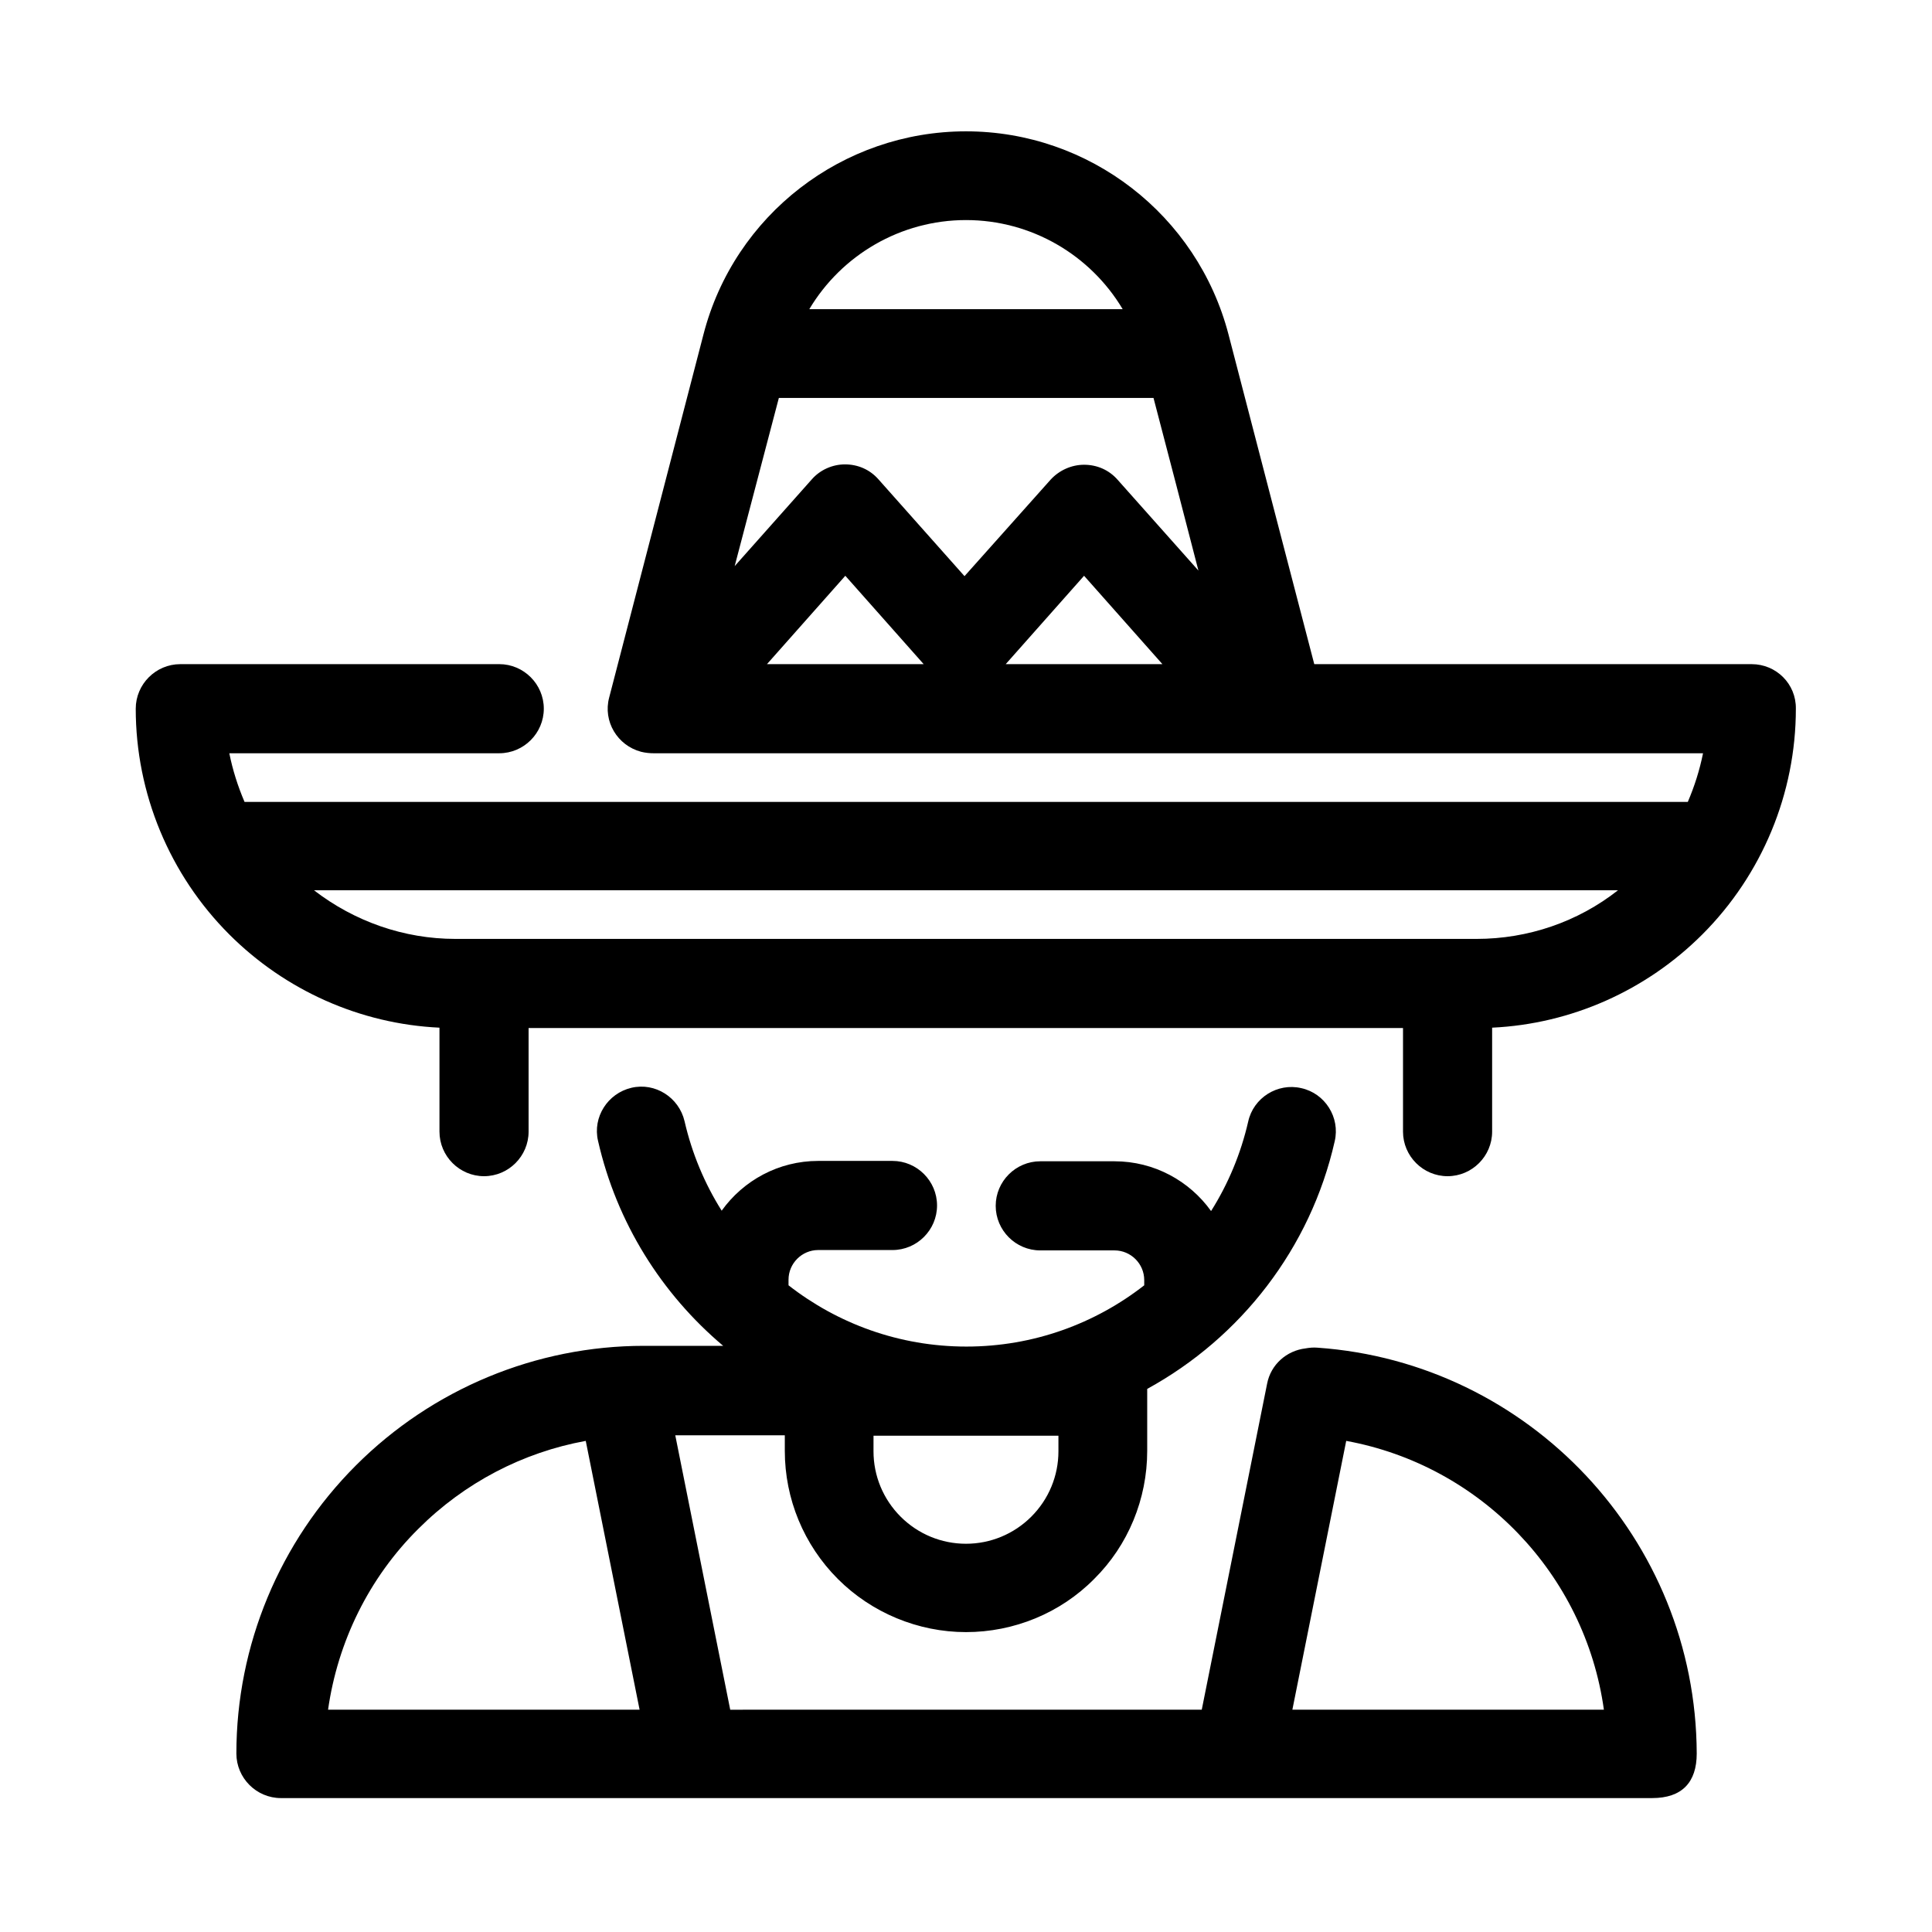
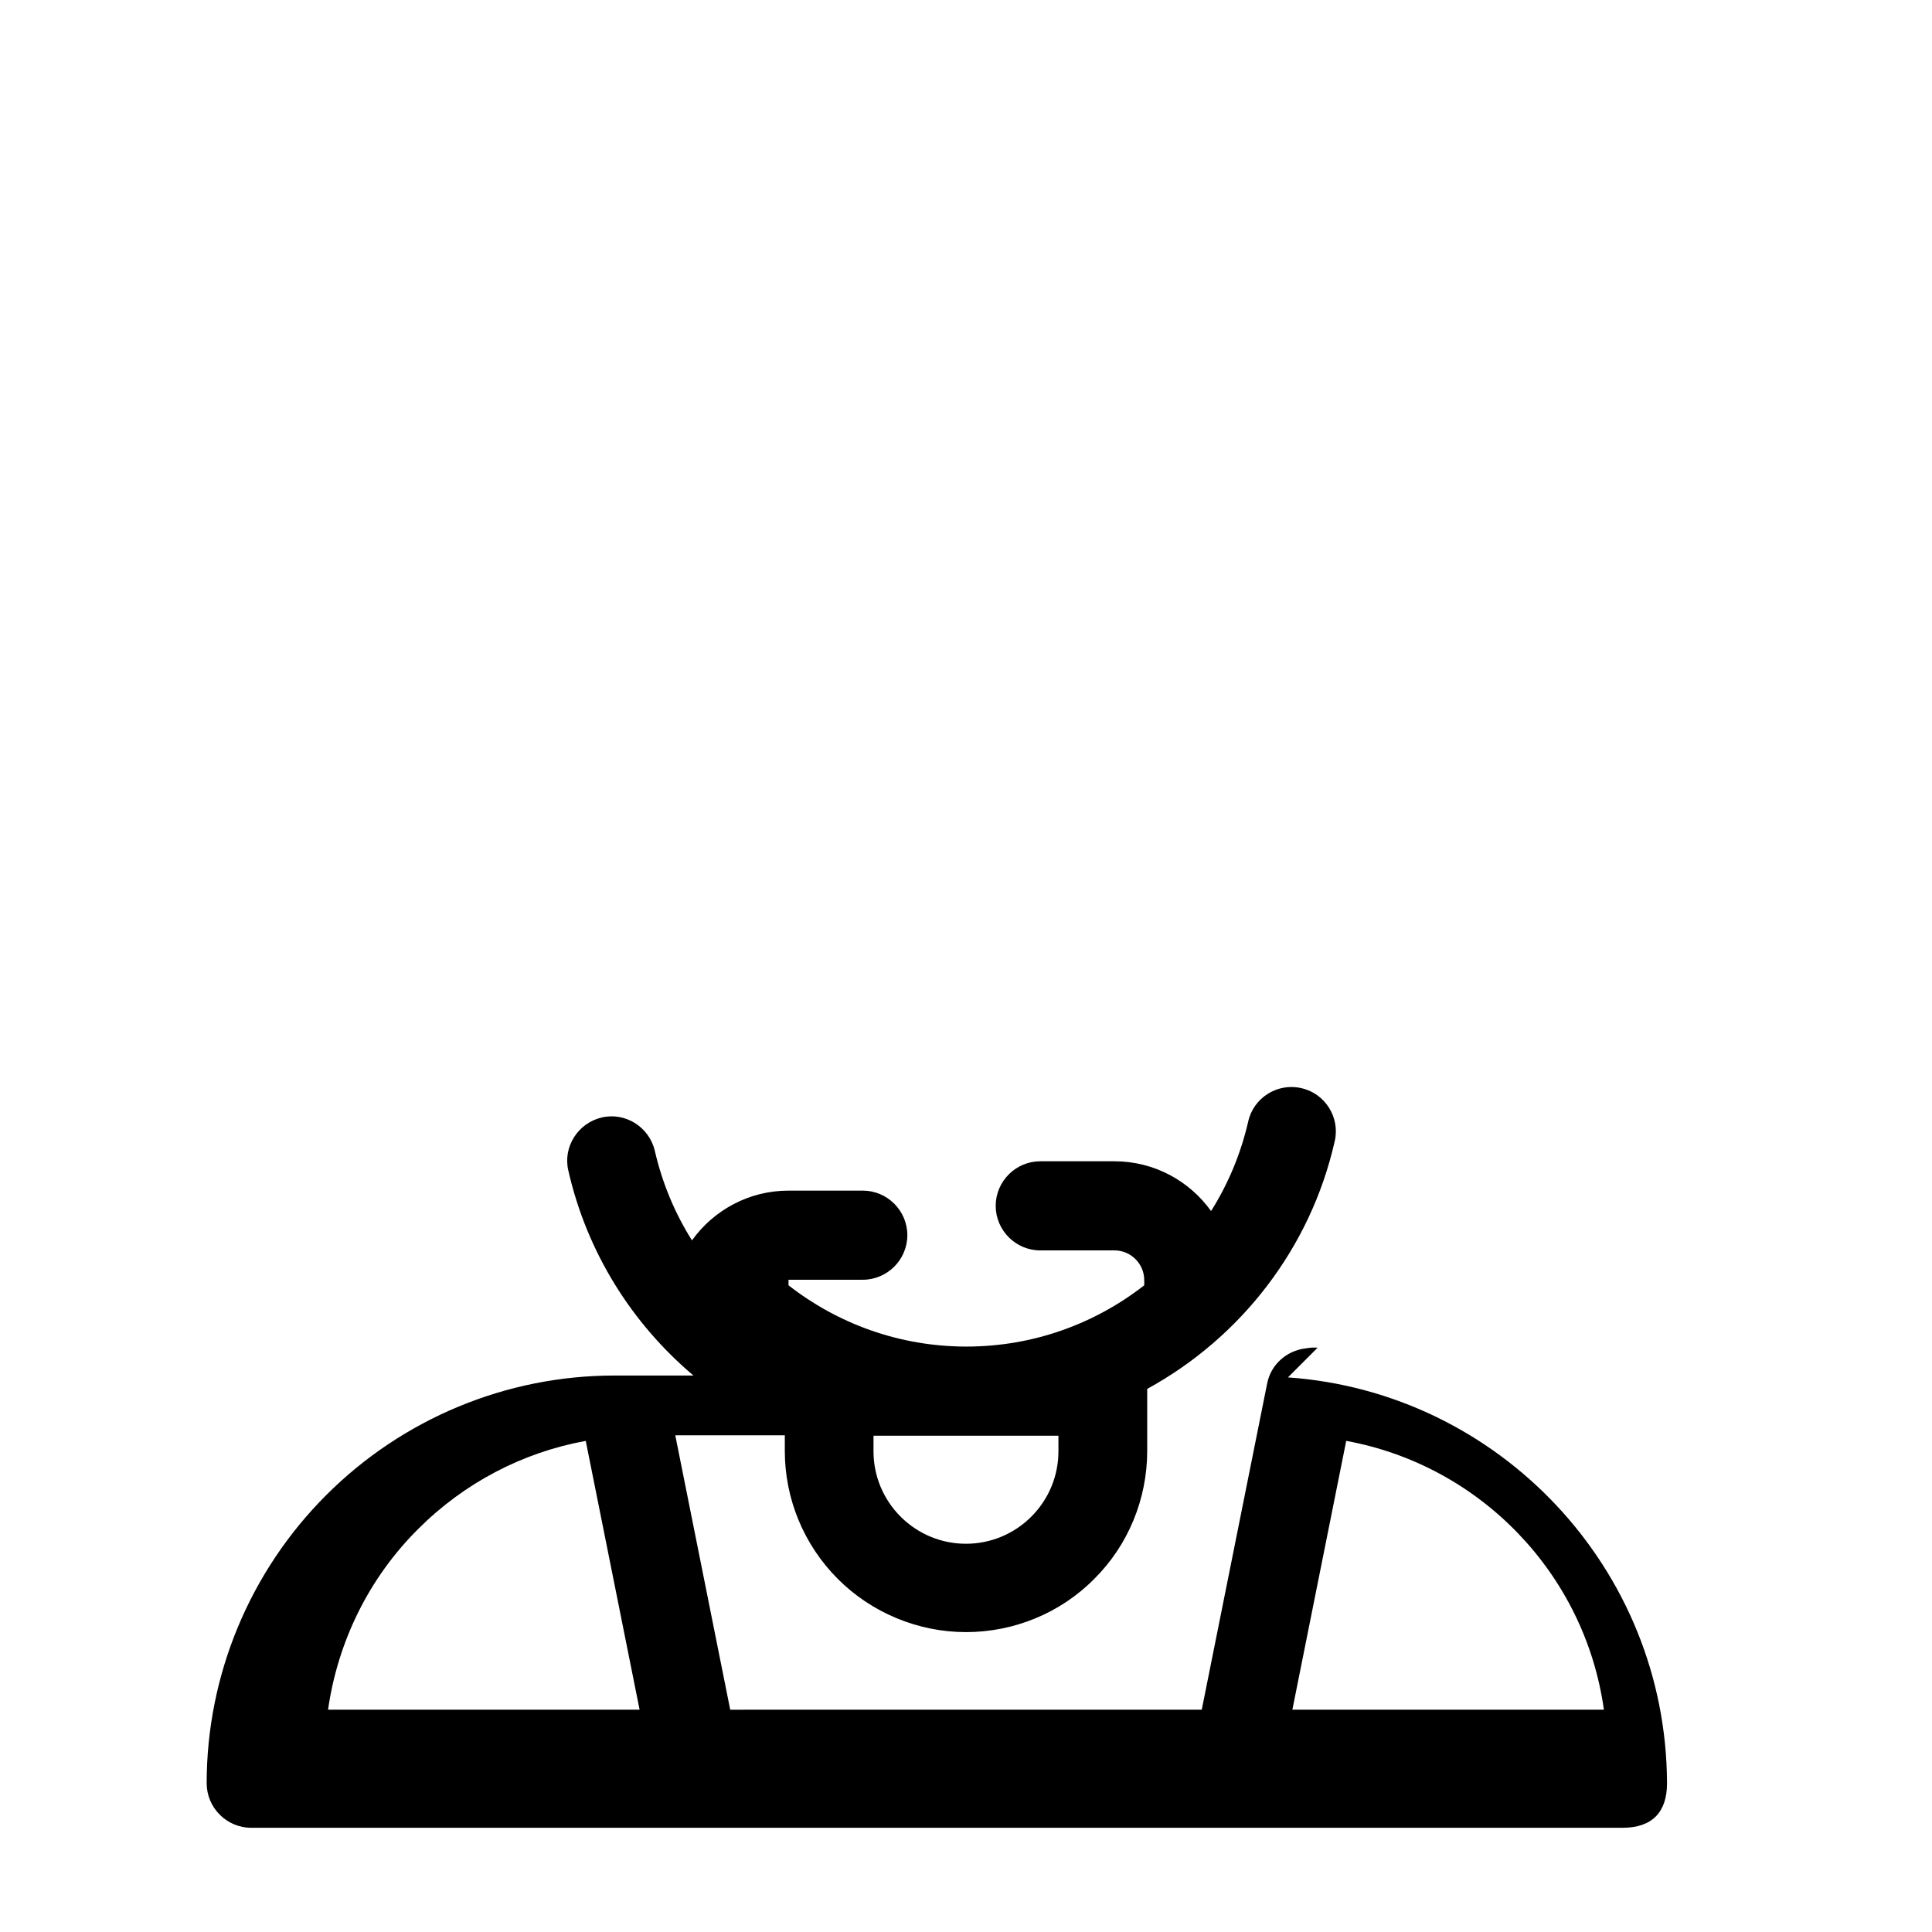
<svg xmlns="http://www.w3.org/2000/svg" fill="#000000" width="800px" height="800px" version="1.1" viewBox="144 144 512 512">
  <g>
-     <path d="m535.3 392.82h-270.6c-13.676 0-26.766-4.625-37.492-12.891h345.58c-10.625 8.363-23.812 12.891-37.488 12.891zm-135.3-190.5c17.32 0 32.965 9.25 41.523 23.617h-83.051c8.562-14.367 24.207-23.617 41.527-23.617zm31.289 94.266 20.762 23.418h-41.523zm-63.27 0 20.762 23.418h-41.523zm-17.613-47.133h99.285c4.035 15.352 8.266 31.684 11.906 45.758l-21.453-24.109c-2.262-2.559-5.41-3.938-8.855-3.938-3.344 0-6.594 1.477-8.855 3.938l-22.828 25.586-22.828-25.684c-2.262-2.559-5.41-3.938-8.855-3.938-3.344 0-6.594 1.477-8.758 3.938l-20.469 23.027c3.641-13.875 7.773-29.621 11.711-44.578zm257.81 70.555h-115.92c-3.938-15.055-14.367-55.203-22.73-87.379-8.266-31.684-36.898-53.824-69.57-53.824-32.668 0-61.402 22.141-69.57 53.824-10.727 41.328-24.992 96.234-24.992 96.234-1.672 6.297 2.164 12.695 8.461 14.367 1.18 0.297 2.363 0.395 3.445 0.395h277.98c-0.887 4.43-2.262 8.758-4.035 12.891l-382.48-0.004c-1.77-4.133-3.148-8.461-4.035-12.891h71.535c6.496 0 11.809-5.312 11.809-11.809 0-6.496-5.312-11.809-11.809-11.809l-84.523 0.004c-6.496 0-11.809 5.312-11.809 11.809 0 22.434 8.953 43.984 24.797 59.828 14.859 14.859 34.734 23.715 55.695 24.699v27.551c0 6.496 5.312 11.809 11.809 11.809s11.809-5.312 11.809-11.809v-27.453h231.73v27.453c0 6.496 5.312 11.809 11.809 11.809s11.809-5.312 11.809-11.809v-27.551c20.961-0.984 40.836-9.84 55.695-24.699 15.844-15.844 24.797-37.391 24.797-59.828 0.094-6.594-5.223-11.809-11.715-11.809z" />
-     <path d="m493.18 501.15c-1.082-0.098-2.164 0-3.246 0.195-4.922 0.59-9.152 4.231-10.137 9.348l-17.32 86.395-124.96 0.004-14.562-72.719h29.027v4.133c0 12.695 5.019 24.895 14.07 33.949 8.953 8.953 21.254 14.07 33.949 14.07s24.992-5.019 33.949-14.07c9.055-8.953 14.07-21.254 14.07-33.949v-15.941-0.492c24.797-13.578 43.297-37.293 49.691-65.633 1.477-6.297-2.559-12.695-8.855-14.07-6.297-1.477-12.695 2.559-14.07 8.855-1.969 8.562-5.312 16.531-9.84 23.715-5.707-7.969-15.055-13.188-25.586-13.188h-19.68c-6.496 0-11.809 5.312-11.809 11.809s5.312 11.809 11.809 11.809h19.68c4.328 0 7.871 3.543 7.871 7.871v1.379c-12.988 10.137-29.324 16.234-47.133 16.234s-34.145-6.102-47.133-16.234v-1.477c0-4.328 3.543-7.871 7.871-7.871h19.68c6.496 0 11.809-5.312 11.809-11.809s-5.312-11.809-11.809-11.809h-19.68c-10.527 0-19.875 5.215-25.586 13.188-4.527-7.184-7.871-15.152-9.84-23.715-1.477-6.297-7.773-10.332-14.07-8.855-6.297 1.477-10.332 7.773-8.855 14.07 4.922 21.648 16.828 40.539 33.16 54.316h-20.961c-28.633 0-56.09 11.414-76.359 31.684s-31.684 47.723-31.684 76.359c0 6.496 5.312 11.809 11.809 11.809h363.39c7.871 0 11.809-4.133 11.809-11.809-0.195-56.871-44.477-103.61-100.46-107.55zm-117.59 23.324h48.906v4.133c0 6.496-2.559 12.695-7.184 17.32s-10.824 7.184-17.32 7.184-12.695-2.559-17.32-7.184-7.184-10.824-7.184-17.32l0.004-4.133zm-144.65 72.617c2.559-18.008 10.824-34.934 23.91-47.922 12.203-12.203 27.652-20.27 44.379-23.32l14.27 71.242zm255.55 0 14.27-71.242c35.523 6.496 63.27 35.227 68.289 71.242z" />
+     <path d="m493.18 501.15c-1.082-0.098-2.164 0-3.246 0.195-4.922 0.59-9.152 4.231-10.137 9.348l-17.32 86.395-124.96 0.004-14.562-72.719h29.027v4.133c0 12.695 5.019 24.895 14.07 33.949 8.953 8.953 21.254 14.07 33.949 14.07s24.992-5.019 33.949-14.07c9.055-8.953 14.07-21.254 14.07-33.949v-15.941-0.492c24.797-13.578 43.297-37.293 49.691-65.633 1.477-6.297-2.559-12.695-8.855-14.07-6.297-1.477-12.695 2.559-14.07 8.855-1.969 8.562-5.312 16.531-9.84 23.715-5.707-7.969-15.055-13.188-25.586-13.188h-19.68c-6.496 0-11.809 5.312-11.809 11.809s5.312 11.809 11.809 11.809h19.68c4.328 0 7.871 3.543 7.871 7.871v1.379c-12.988 10.137-29.324 16.234-47.133 16.234s-34.145-6.102-47.133-16.234v-1.477h19.68c6.496 0 11.809-5.312 11.809-11.809s-5.312-11.809-11.809-11.809h-19.68c-10.527 0-19.875 5.215-25.586 13.188-4.527-7.184-7.871-15.152-9.84-23.715-1.477-6.297-7.773-10.332-14.07-8.855-6.297 1.477-10.332 7.773-8.855 14.07 4.922 21.648 16.828 40.539 33.16 54.316h-20.961c-28.633 0-56.09 11.414-76.359 31.684s-31.684 47.723-31.684 76.359c0 6.496 5.312 11.809 11.809 11.809h363.39c7.871 0 11.809-4.133 11.809-11.809-0.195-56.871-44.477-103.61-100.46-107.55zm-117.59 23.324h48.906v4.133c0 6.496-2.559 12.695-7.184 17.32s-10.824 7.184-17.32 7.184-12.695-2.559-17.32-7.184-7.184-10.824-7.184-17.32l0.004-4.133zm-144.65 72.617c2.559-18.008 10.824-34.934 23.91-47.922 12.203-12.203 27.652-20.27 44.379-23.32l14.27 71.242zm255.55 0 14.27-71.242c35.523 6.496 63.27 35.227 68.289 71.242z" />
  </g>
</svg>